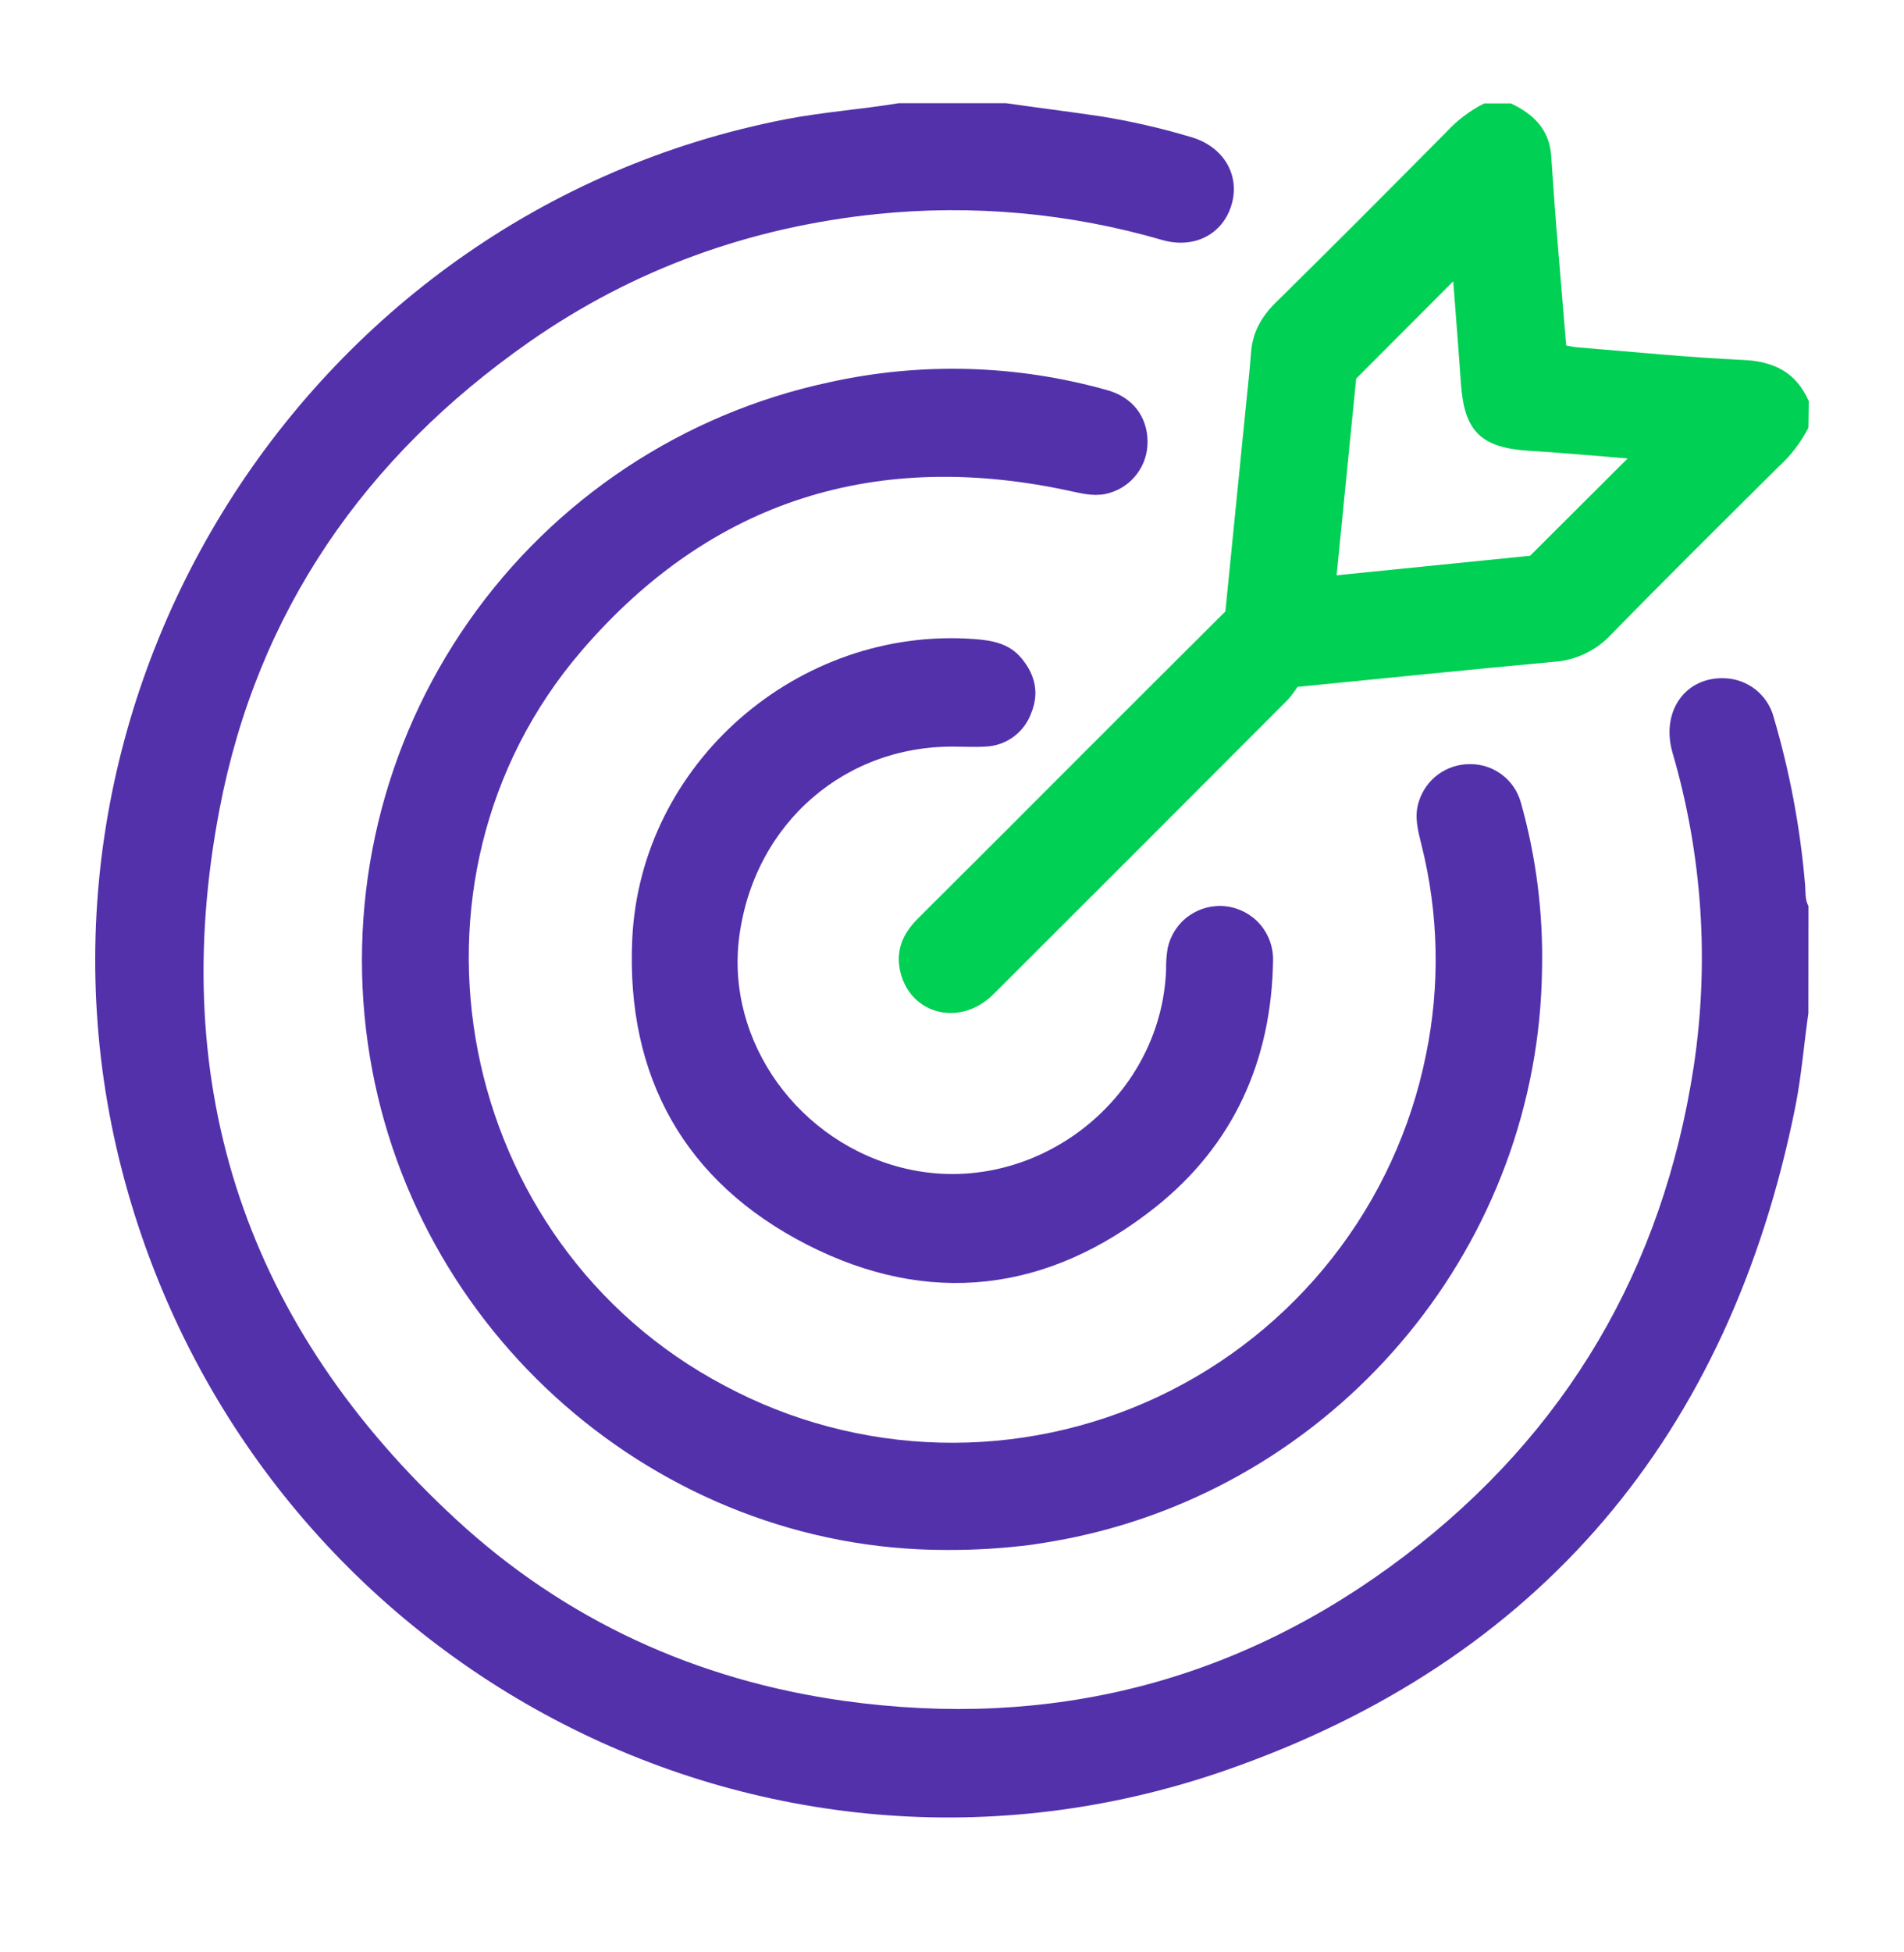
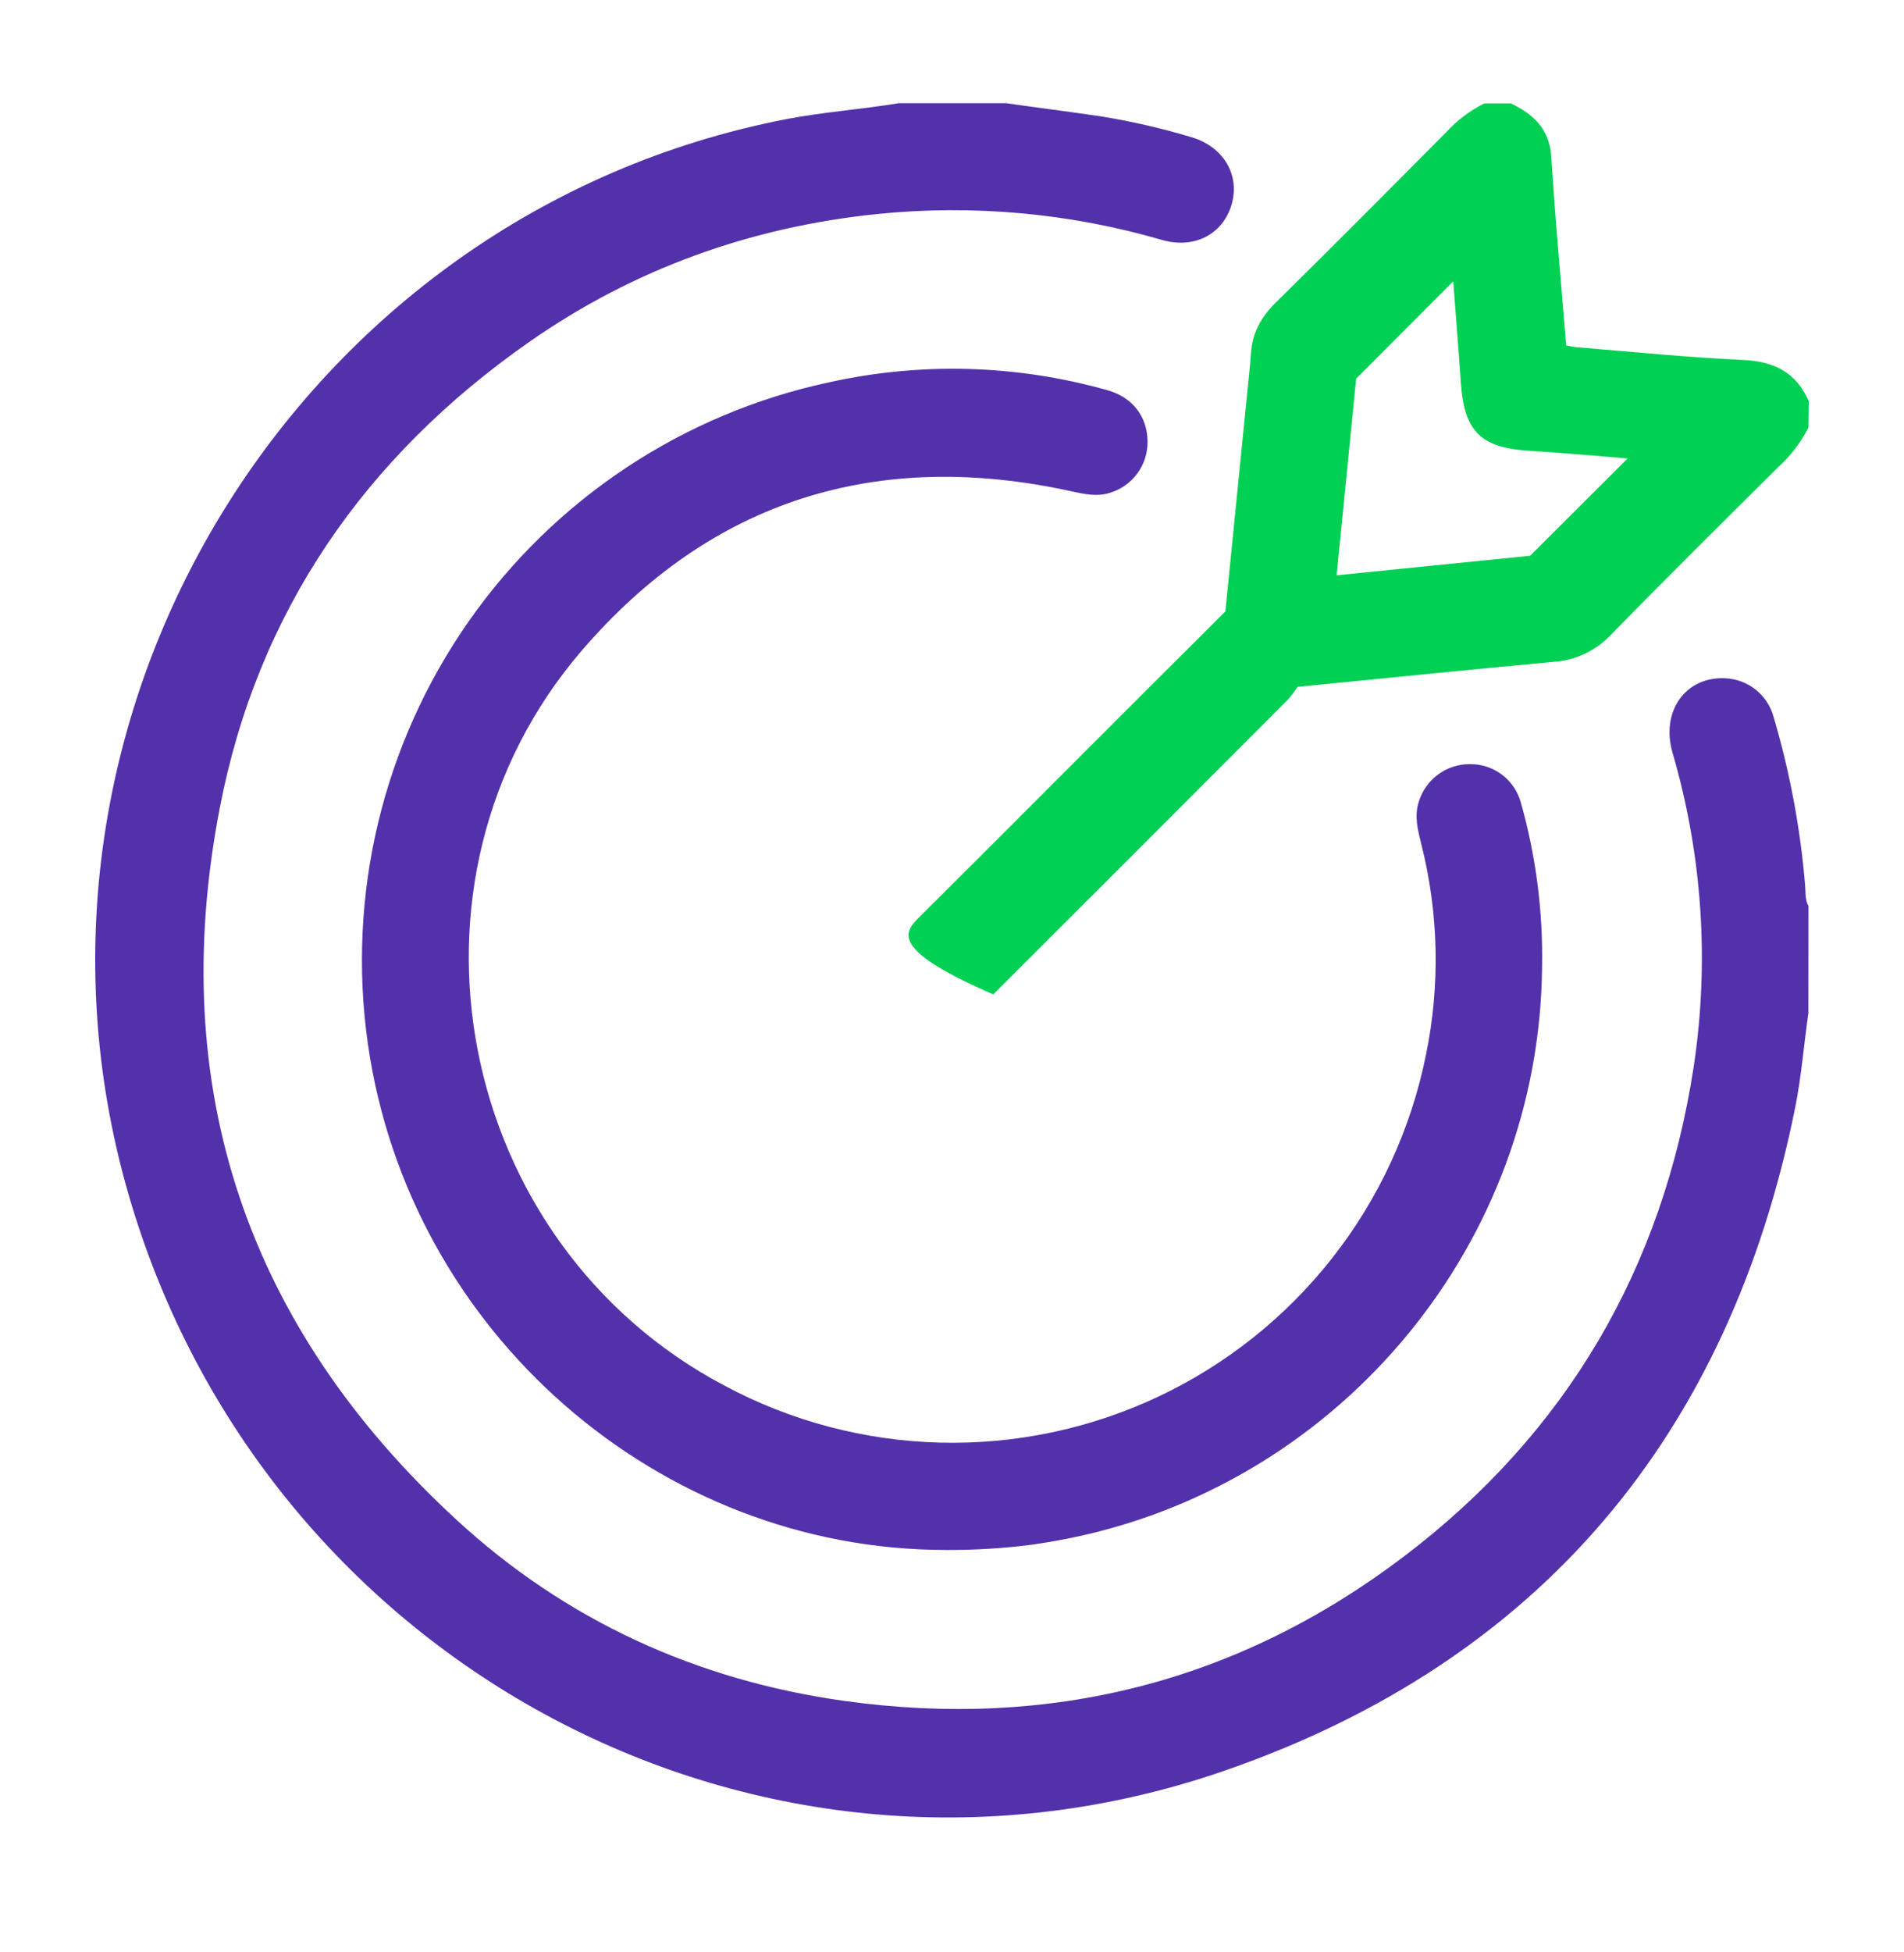
<svg xmlns="http://www.w3.org/2000/svg" width="40" height="41" viewBox="0 0 40 41" fill="none">
  <path d="M37.991 21.277C37.897 21.934 37.845 22.602 37.715 23.253C36.331 30.133 32.352 34.886 25.742 37.179C16.004 40.558 5.539 34.966 2.69 25.047C-0.195 15.003 6.267 4.483 16.524 2.501C17.306 2.351 18.098 2.297 18.881 2.167H21.133C21.79 2.261 22.447 2.343 23.104 2.44C23.751 2.543 24.39 2.689 25.017 2.877C25.701 3.073 26.058 3.674 25.873 4.299C25.688 4.923 25.087 5.231 24.42 5.041C22.472 4.474 20.432 4.289 18.413 4.496C15.757 4.772 13.309 5.65 11.118 7.181C7.667 9.592 5.404 12.849 4.613 16.989C3.486 22.857 5.196 27.868 9.587 31.913C11.884 34.03 14.638 35.285 17.73 35.718C22.06 36.323 26.016 35.327 29.502 32.68C32.91 30.091 34.931 26.638 35.581 22.407C35.915 20.2 35.763 17.946 35.136 15.804C34.886 14.929 35.417 14.202 36.245 14.244C36.481 14.254 36.708 14.34 36.892 14.489C37.075 14.638 37.206 14.842 37.265 15.071C37.602 16.216 37.822 17.392 37.922 18.581C37.935 18.732 37.916 18.887 37.993 19.028L37.991 21.277Z" fill="#5331AB" />
-   <path d="M37.992 8.982C37.832 9.293 37.618 9.572 37.36 9.806C36.181 10.977 34.999 12.146 33.837 13.336C33.522 13.668 33.093 13.87 32.635 13.899C30.876 14.061 29.119 14.241 27.26 14.424C27.197 14.521 27.127 14.613 27.049 14.7C24.99 16.764 22.929 18.825 20.867 20.882C20.187 21.56 19.153 21.32 18.922 20.438C18.804 19.988 18.955 19.616 19.279 19.294C20.432 18.146 21.583 16.996 22.732 15.844C23.733 14.842 24.737 13.841 25.743 12.84C25.891 11.356 26.039 9.88 26.187 8.402C26.22 8.076 26.257 7.745 26.281 7.423C26.306 6.991 26.495 6.656 26.803 6.352C28.005 5.17 29.193 3.975 30.38 2.778C30.608 2.53 30.879 2.324 31.18 2.172H31.743C32.213 2.396 32.548 2.713 32.588 3.27C32.633 3.946 32.682 4.622 32.74 5.296C32.792 5.946 32.848 6.595 32.903 7.255C32.997 7.271 33.062 7.288 33.129 7.293C34.294 7.387 35.456 7.506 36.622 7.559C37.275 7.589 37.736 7.824 38 8.425L37.992 8.982ZM30.53 5.907L28.491 7.951C28.363 9.233 28.223 10.645 28.08 12.081L32.145 11.671L34.194 9.628C33.907 9.604 33.559 9.573 33.212 9.546C32.851 9.517 32.489 9.489 32.128 9.467C31.106 9.403 30.761 9.058 30.691 8.044C30.642 7.333 30.584 6.623 30.53 5.907Z" fill="#00D053" />
+   <path d="M37.992 8.982C37.832 9.293 37.618 9.572 37.36 9.806C36.181 10.977 34.999 12.146 33.837 13.336C33.522 13.668 33.093 13.87 32.635 13.899C30.876 14.061 29.119 14.241 27.26 14.424C27.197 14.521 27.127 14.613 27.049 14.7C24.99 16.764 22.929 18.825 20.867 20.882C18.804 19.988 18.955 19.616 19.279 19.294C20.432 18.146 21.583 16.996 22.732 15.844C23.733 14.842 24.737 13.841 25.743 12.84C25.891 11.356 26.039 9.88 26.187 8.402C26.22 8.076 26.257 7.745 26.281 7.423C26.306 6.991 26.495 6.656 26.803 6.352C28.005 5.17 29.193 3.975 30.38 2.778C30.608 2.53 30.879 2.324 31.18 2.172H31.743C32.213 2.396 32.548 2.713 32.588 3.27C32.633 3.946 32.682 4.622 32.74 5.296C32.792 5.946 32.848 6.595 32.903 7.255C32.997 7.271 33.062 7.288 33.129 7.293C34.294 7.387 35.456 7.506 36.622 7.559C37.275 7.589 37.736 7.824 38 8.425L37.992 8.982ZM30.53 5.907L28.491 7.951C28.363 9.233 28.223 10.645 28.08 12.081L32.145 11.671L34.194 9.628C33.907 9.604 33.559 9.573 33.212 9.546C32.851 9.517 32.489 9.489 32.128 9.467C31.106 9.403 30.761 9.058 30.691 8.044C30.642 7.333 30.584 6.623 30.53 5.907Z" fill="#00D053" />
  <path d="M19.867 32.549C13.85 32.549 8.586 27.987 7.726 21.903C7.286 18.792 8.042 15.629 9.843 13.054C11.643 10.479 14.353 8.682 17.426 8.027C19.356 7.6 21.361 7.657 23.264 8.194C23.797 8.343 24.103 8.752 24.108 9.268C24.112 9.51 24.037 9.747 23.894 9.942C23.75 10.138 23.547 10.281 23.315 10.35C23.048 10.434 22.787 10.378 22.521 10.32C18.431 9.419 14.945 10.493 12.216 13.669C8.06 18.509 9.57 26.116 15.22 29.098C16.615 29.845 18.166 30.255 19.748 30.295C21.33 30.335 22.9 30.005 24.331 29.331C25.763 28.656 27.017 27.657 27.994 26.411C28.971 25.166 29.642 23.709 29.956 22.158C30.258 20.697 30.226 19.186 29.862 17.738C29.789 17.442 29.707 17.148 29.805 16.841C29.875 16.609 30.018 16.407 30.213 16.263C30.408 16.12 30.644 16.044 30.886 16.047C31.128 16.045 31.364 16.124 31.557 16.271C31.75 16.418 31.889 16.624 31.952 16.858C32.27 17.986 32.419 19.154 32.396 20.325C32.336 26.092 28.221 31.066 22.617 32.272C22.308 32.338 21.997 32.392 21.685 32.438C21.082 32.516 20.475 32.553 19.867 32.549Z" fill="#5331AB" />
-   <path d="M20.162 15.681C17.777 15.606 15.844 17.282 15.53 19.674C15.242 21.875 16.787 24.02 19.035 24.543C21.713 25.164 24.395 23.112 24.498 20.363C24.495 20.211 24.506 20.059 24.531 19.91C24.59 19.637 24.748 19.396 24.975 19.234C25.202 19.072 25.481 19 25.758 19.033C26.035 19.066 26.29 19.201 26.473 19.412C26.655 19.623 26.752 19.895 26.745 20.173C26.712 22.273 25.916 24.043 24.276 25.349C22.023 27.142 19.513 27.449 16.948 26.135C14.383 24.821 13.152 22.608 13.282 19.733C13.448 16.027 16.771 13.149 20.466 13.42C20.835 13.447 21.189 13.508 21.448 13.81C21.749 14.162 21.84 14.557 21.66 14.986C21.586 15.185 21.453 15.358 21.28 15.482C21.107 15.605 20.9 15.674 20.687 15.679C20.513 15.691 20.337 15.681 20.162 15.681Z" fill="#5331AB" />
</svg>